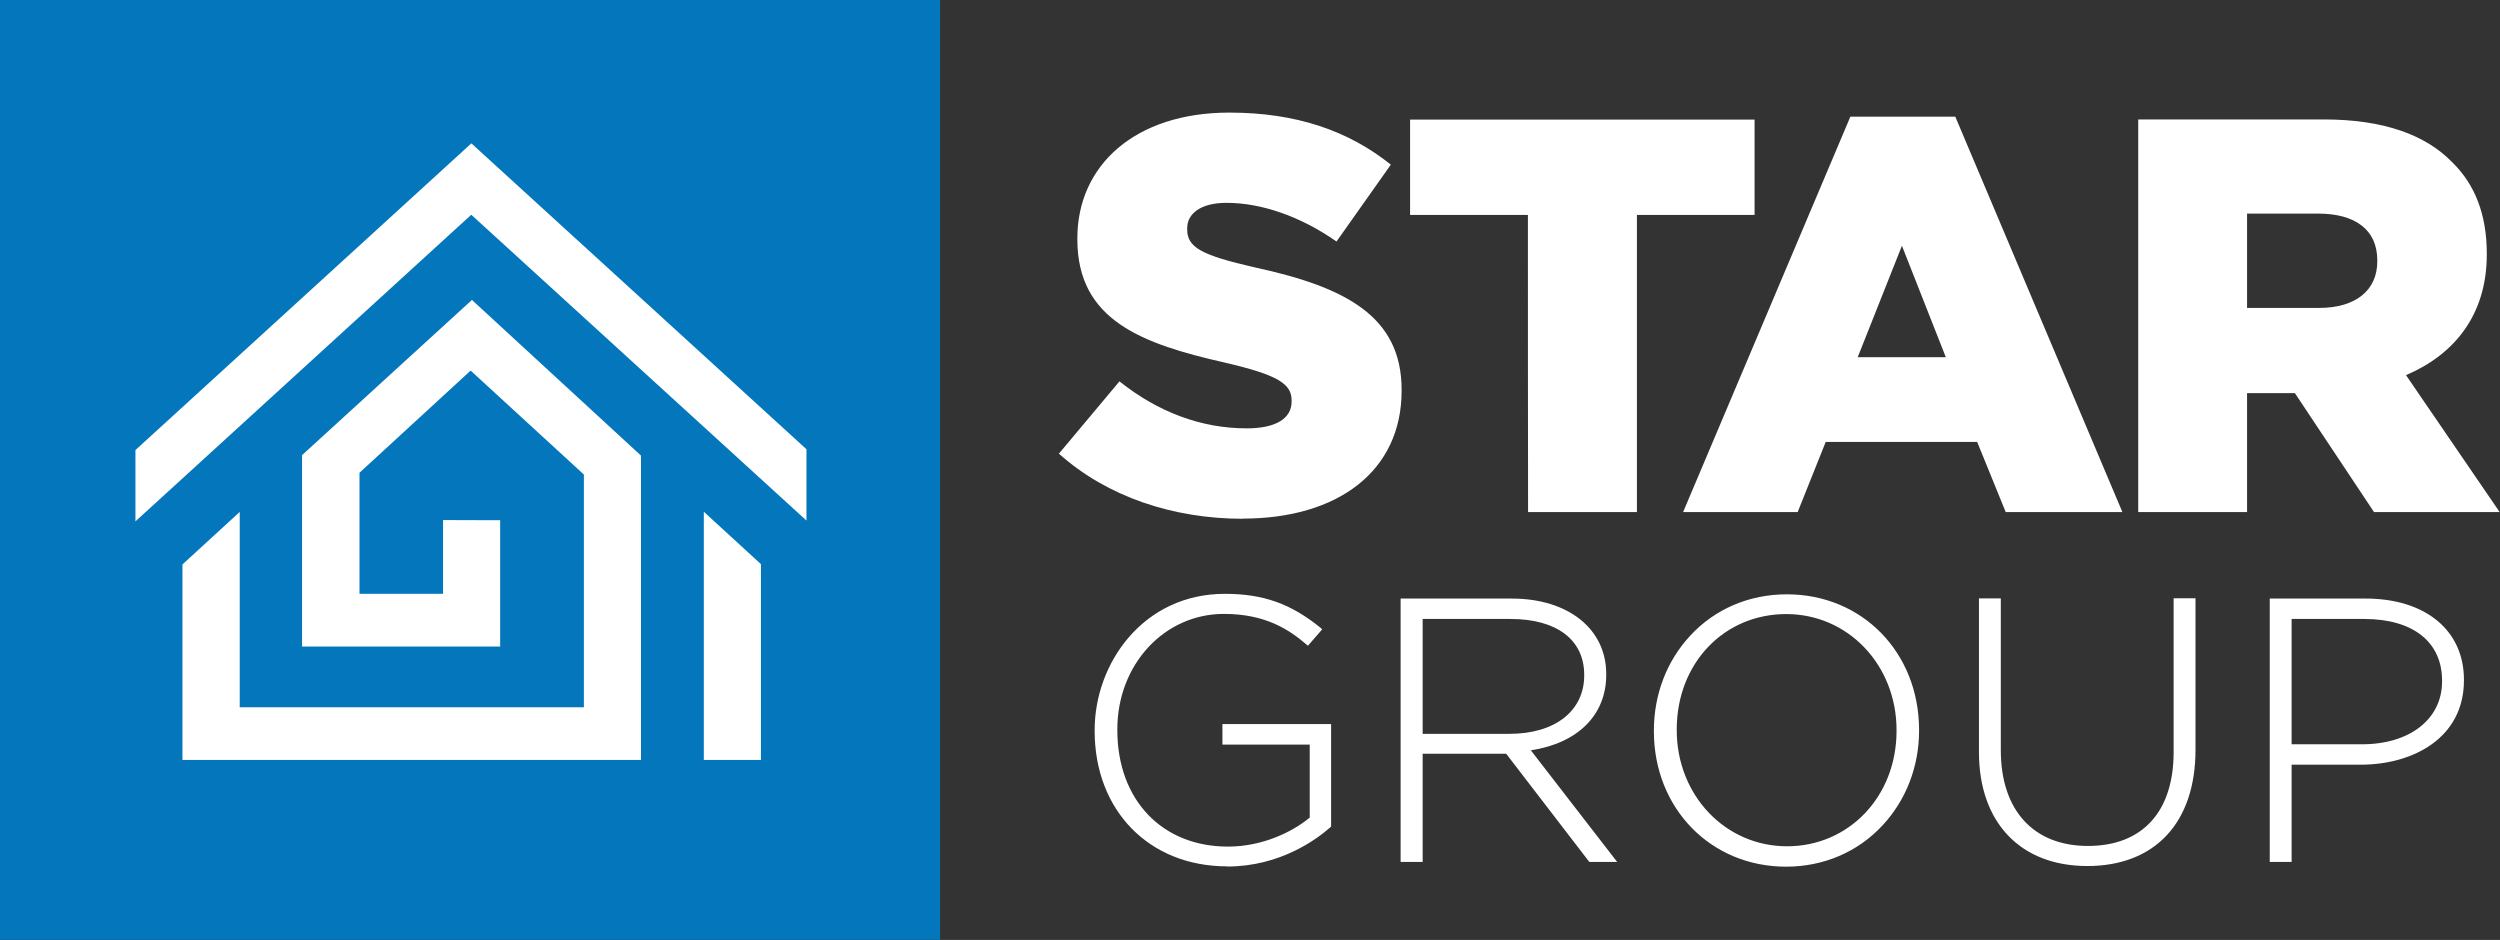
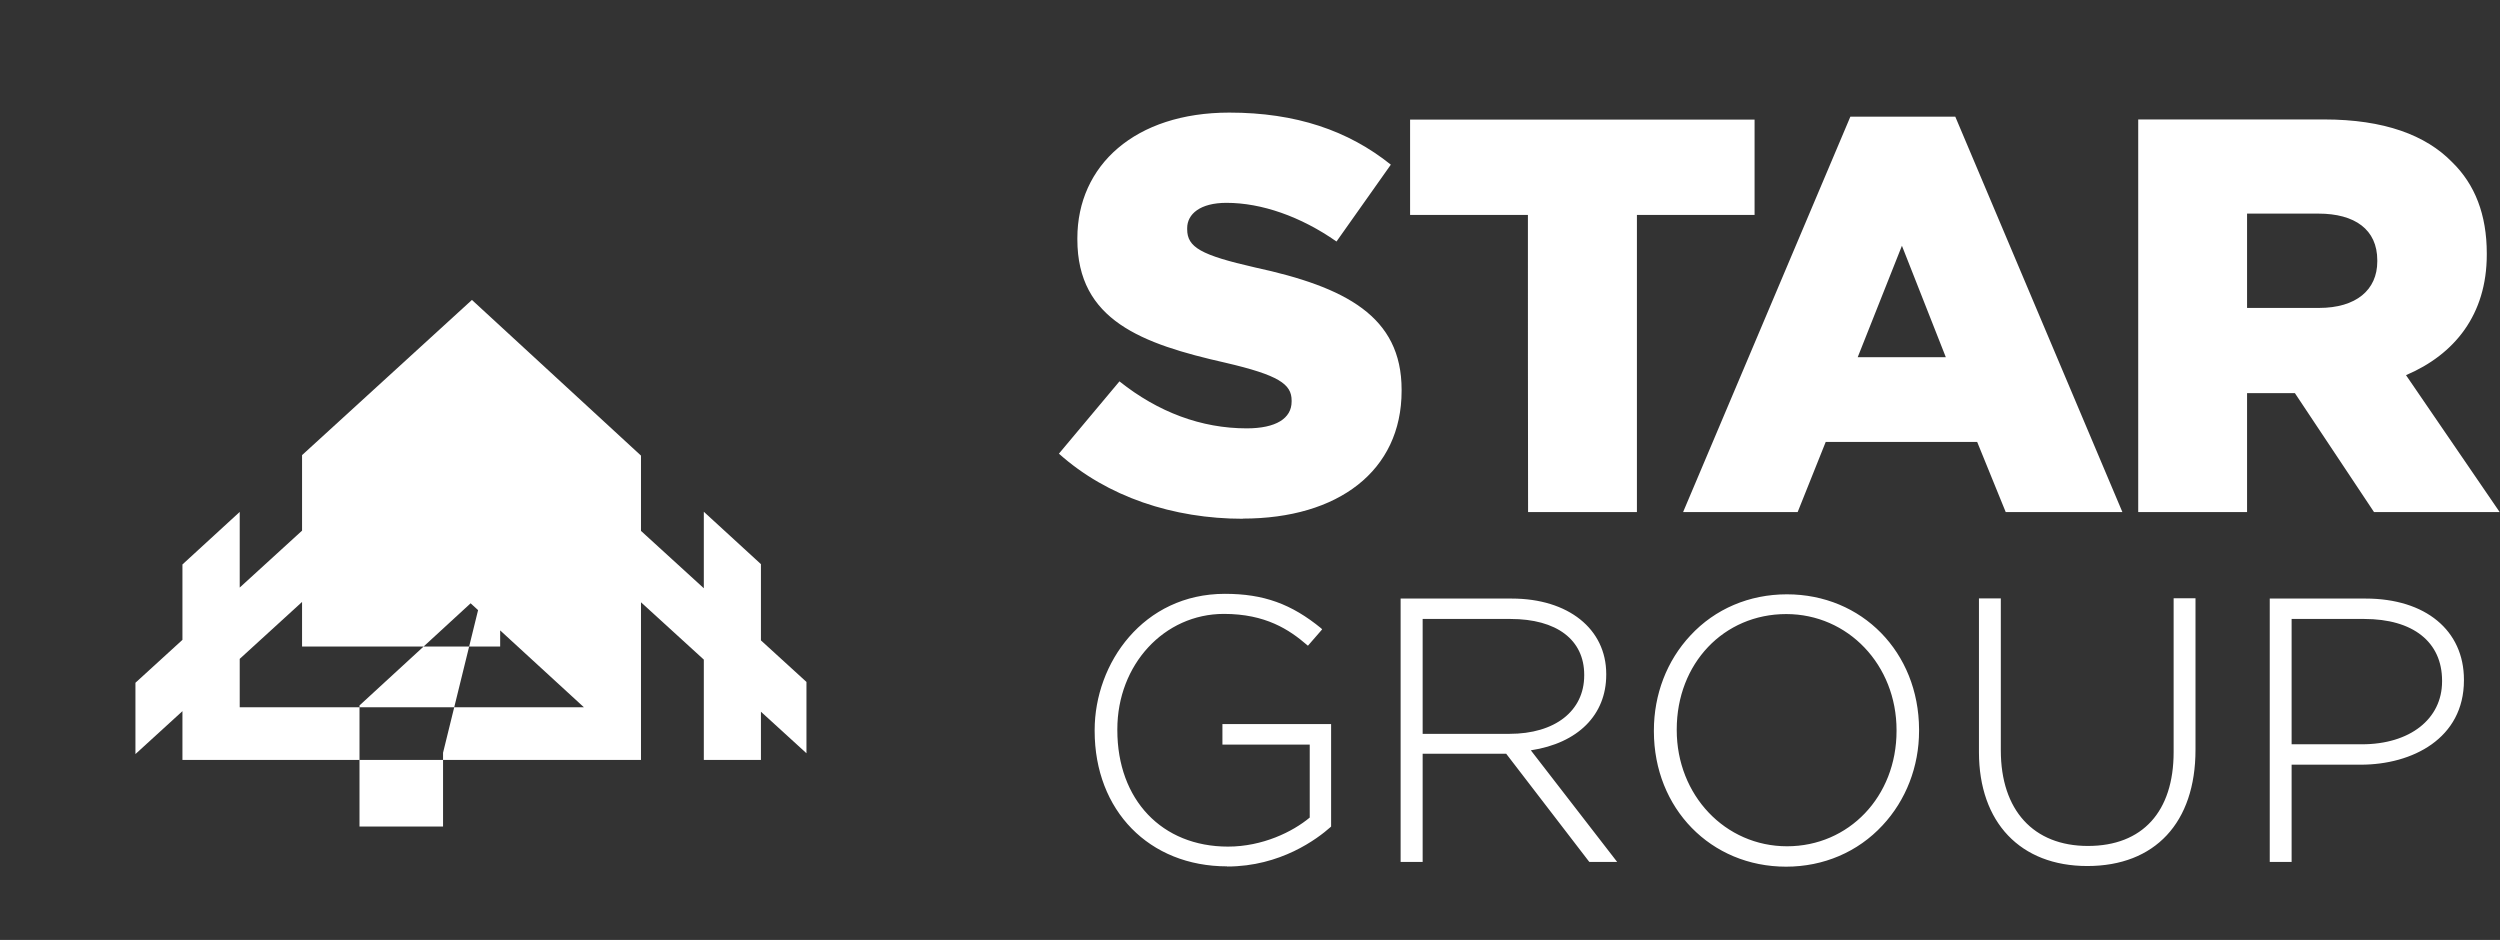
<svg xmlns="http://www.w3.org/2000/svg" version="1.2" viewBox="0 0 1532 576" width="1532" height="576">
  <rect x="0" y="0" width="1532" height="576" fill="#333333" stroke="none" />
  <title>stargroupIR_rgb-svg</title>
  <style>
		.s0 { fill: #0376bc } 
		.s1 { fill: #ffffff } 
	</style>
-   <path id="Layer" class="s0" d="m0 0h576.1v575.9h-576.1z" />
  <g id="Layer">
    <path id="Layer" fill-rule="evenodd" class="s1" d="m991 528.3v-0.1zm-17-0.1l-0.3-0.3-50.7-66h-51.2v66.3h-13.5v-161.4h68.1c34.6 0 57.9 18.6 57.9 46.2v0.5c0 24.6-17.3 41.9-46.2 46.3l52.9 68.4zm416.9 0v-161.4h58.8c36.6 0 60.2 19.5 60.2 49.7v0.4c0 35.7-31.7 51.7-63.2 51.7h-42.4v59.6zm-214.9-80.3c0 21.8-8 42.5-22.4 57.9-15.1 16.3-36.1 25.3-59.1 25.3-46.1 0-81-35.7-81-83v-0.5c0-22 7.9-42.7 22.4-58.2 15.1-16.3 36.1-25.2 59.1-25.2 46.1 0 80.8 35.5 81 82.7 0 0 0 1 0 1zm-304.2 1.8h53.2c27.9 0 45.8-14 45.8-35.8v-0.4c0-21.4-16.8-34.2-45.2-34.2h-53.8zm532.5 6.4h43.1c29.4 0 49.1-15.5 49.1-38.5v-0.5c0-23.7-17.8-37.8-47.7-37.8h-44.5zm-125.2 74.6c-41 0-66.4-26.7-66.4-69.8v-94.2h13.4v93.1c0 36.7 20 58.6 53.4 58.6 33.4 0 52.5-21 52.5-57.5v-94.3h13.4v92.9c0 44.6-24.8 71.2-66.3 71.2zm-527.1 0.2c-47.8 0-81.2-34.2-81.2-83v-0.5c0-41 29.8-83.5 79.8-83.5 23.8 0 40.8 6.2 59.1 21.2l0.5 0.6-8.7 10-0.6-0.5c-10.8-9.3-25.3-19-50.9-19-36.6 0-65.3 31.1-65.3 70.7v0.5c0 42.7 27.3 71.4 67.8 71.4 21.2 0 39.7-9.1 50.1-17.8v-44.7h-53.5v-12.6h66.6v62.8l-0.3 0.3c-8.2 7.3-30.7 24.2-63.4 24.2zm342.6-154.6c-38.3 0-67.1 30.3-67.1 70.7v0.4c0 39.9 29.7 71.2 67.6 71.2 37.8 0 67.1-30.4 67.1-70.7v-0.5c0-39.9-29.7-71.1-67.6-71.1zm-332.9-58.4c-42.7 0-83.2-13.4-112.8-39.9l37.1-44.3c23.7 18.9 50.2 28.8 78 28.8 17.9 0 27.5-6.1 27.5-16.4v-0.7c0-10-7.9-15.5-40.5-23.1-51.3-11.6-90.8-26-90.8-75.6v-0.7c0-44.7 35.4-77 93.1-77 40.9 0 72.9 11 99 31.9l-33.3 47.1c-22-15.4-46-23.7-67.4-23.7-16.2 0-24.1 6.9-24.1 15.5v0.7c0 11 8.3 15.8 41.6 23.4 55.4 12 89.8 29.9 89.8 74.9v0.7c0 49.1-38.9 78.3-97.3 78.3zm174.6-186.2h-72.2v-58.4h211.1v58.4h-72.1v182.1h-66.7c-0.1 0-0.1-182.1-0.1-182.1zm95.1 182.1l102.5-242.3h64.3l102.4 242.3h-71.5l-17.5-43h-92.8l-17.2 43zm161-94.9l-26.9-68.3-27.1 68.3zm117.9-145.7h113.9c36.8 0 62.3 9.6 78.4 26.1 14.1 13.7 21.3 32.3 21.3 56v0.7c0 36.8-19.7 61.2-49.5 73.9l57.4 83.9h-77l-48.5-72.9h-29.3v72.9h-66.7zm66.8 115.5h44c22.7 0 35.7-11 35.7-28.5v-0.7c0-18.9-13.8-28.6-36.1-28.6h-43.7v57.8z" />
  </g>
-   <path id="Layer" class="s1" d="m466.3 345.7v120h-35v-152.1zm-159.8-26.9v77.4h-121.4v-117.3l104.1-95.1 103.6 95.4v186.5h-281v-119.8l35.1-32.2v119.7h210.9v-142.6l-69.4-63.7-68.1 62.6v74.2h51.2v-45.2m-188.5-42.9l205.7-187.8 0.2-0.1 205.3 187.4v43.7l-205.4-187.4-205.8 187.9c0 0 0-43.7 0-43.7z" />
+   <path id="Layer" class="s1" d="m466.3 345.7v120h-35v-152.1zm-159.8-26.9v77.4h-121.4v-117.3l104.1-95.1 103.6 95.4v186.5h-281v-119.8l35.1-32.2v119.7h210.9l-69.4-63.7-68.1 62.6v74.2h51.2v-45.2m-188.5-42.9l205.7-187.8 0.2-0.1 205.3 187.4v43.7l-205.4-187.4-205.8 187.9c0 0 0-43.7 0-43.7z" />
</svg>